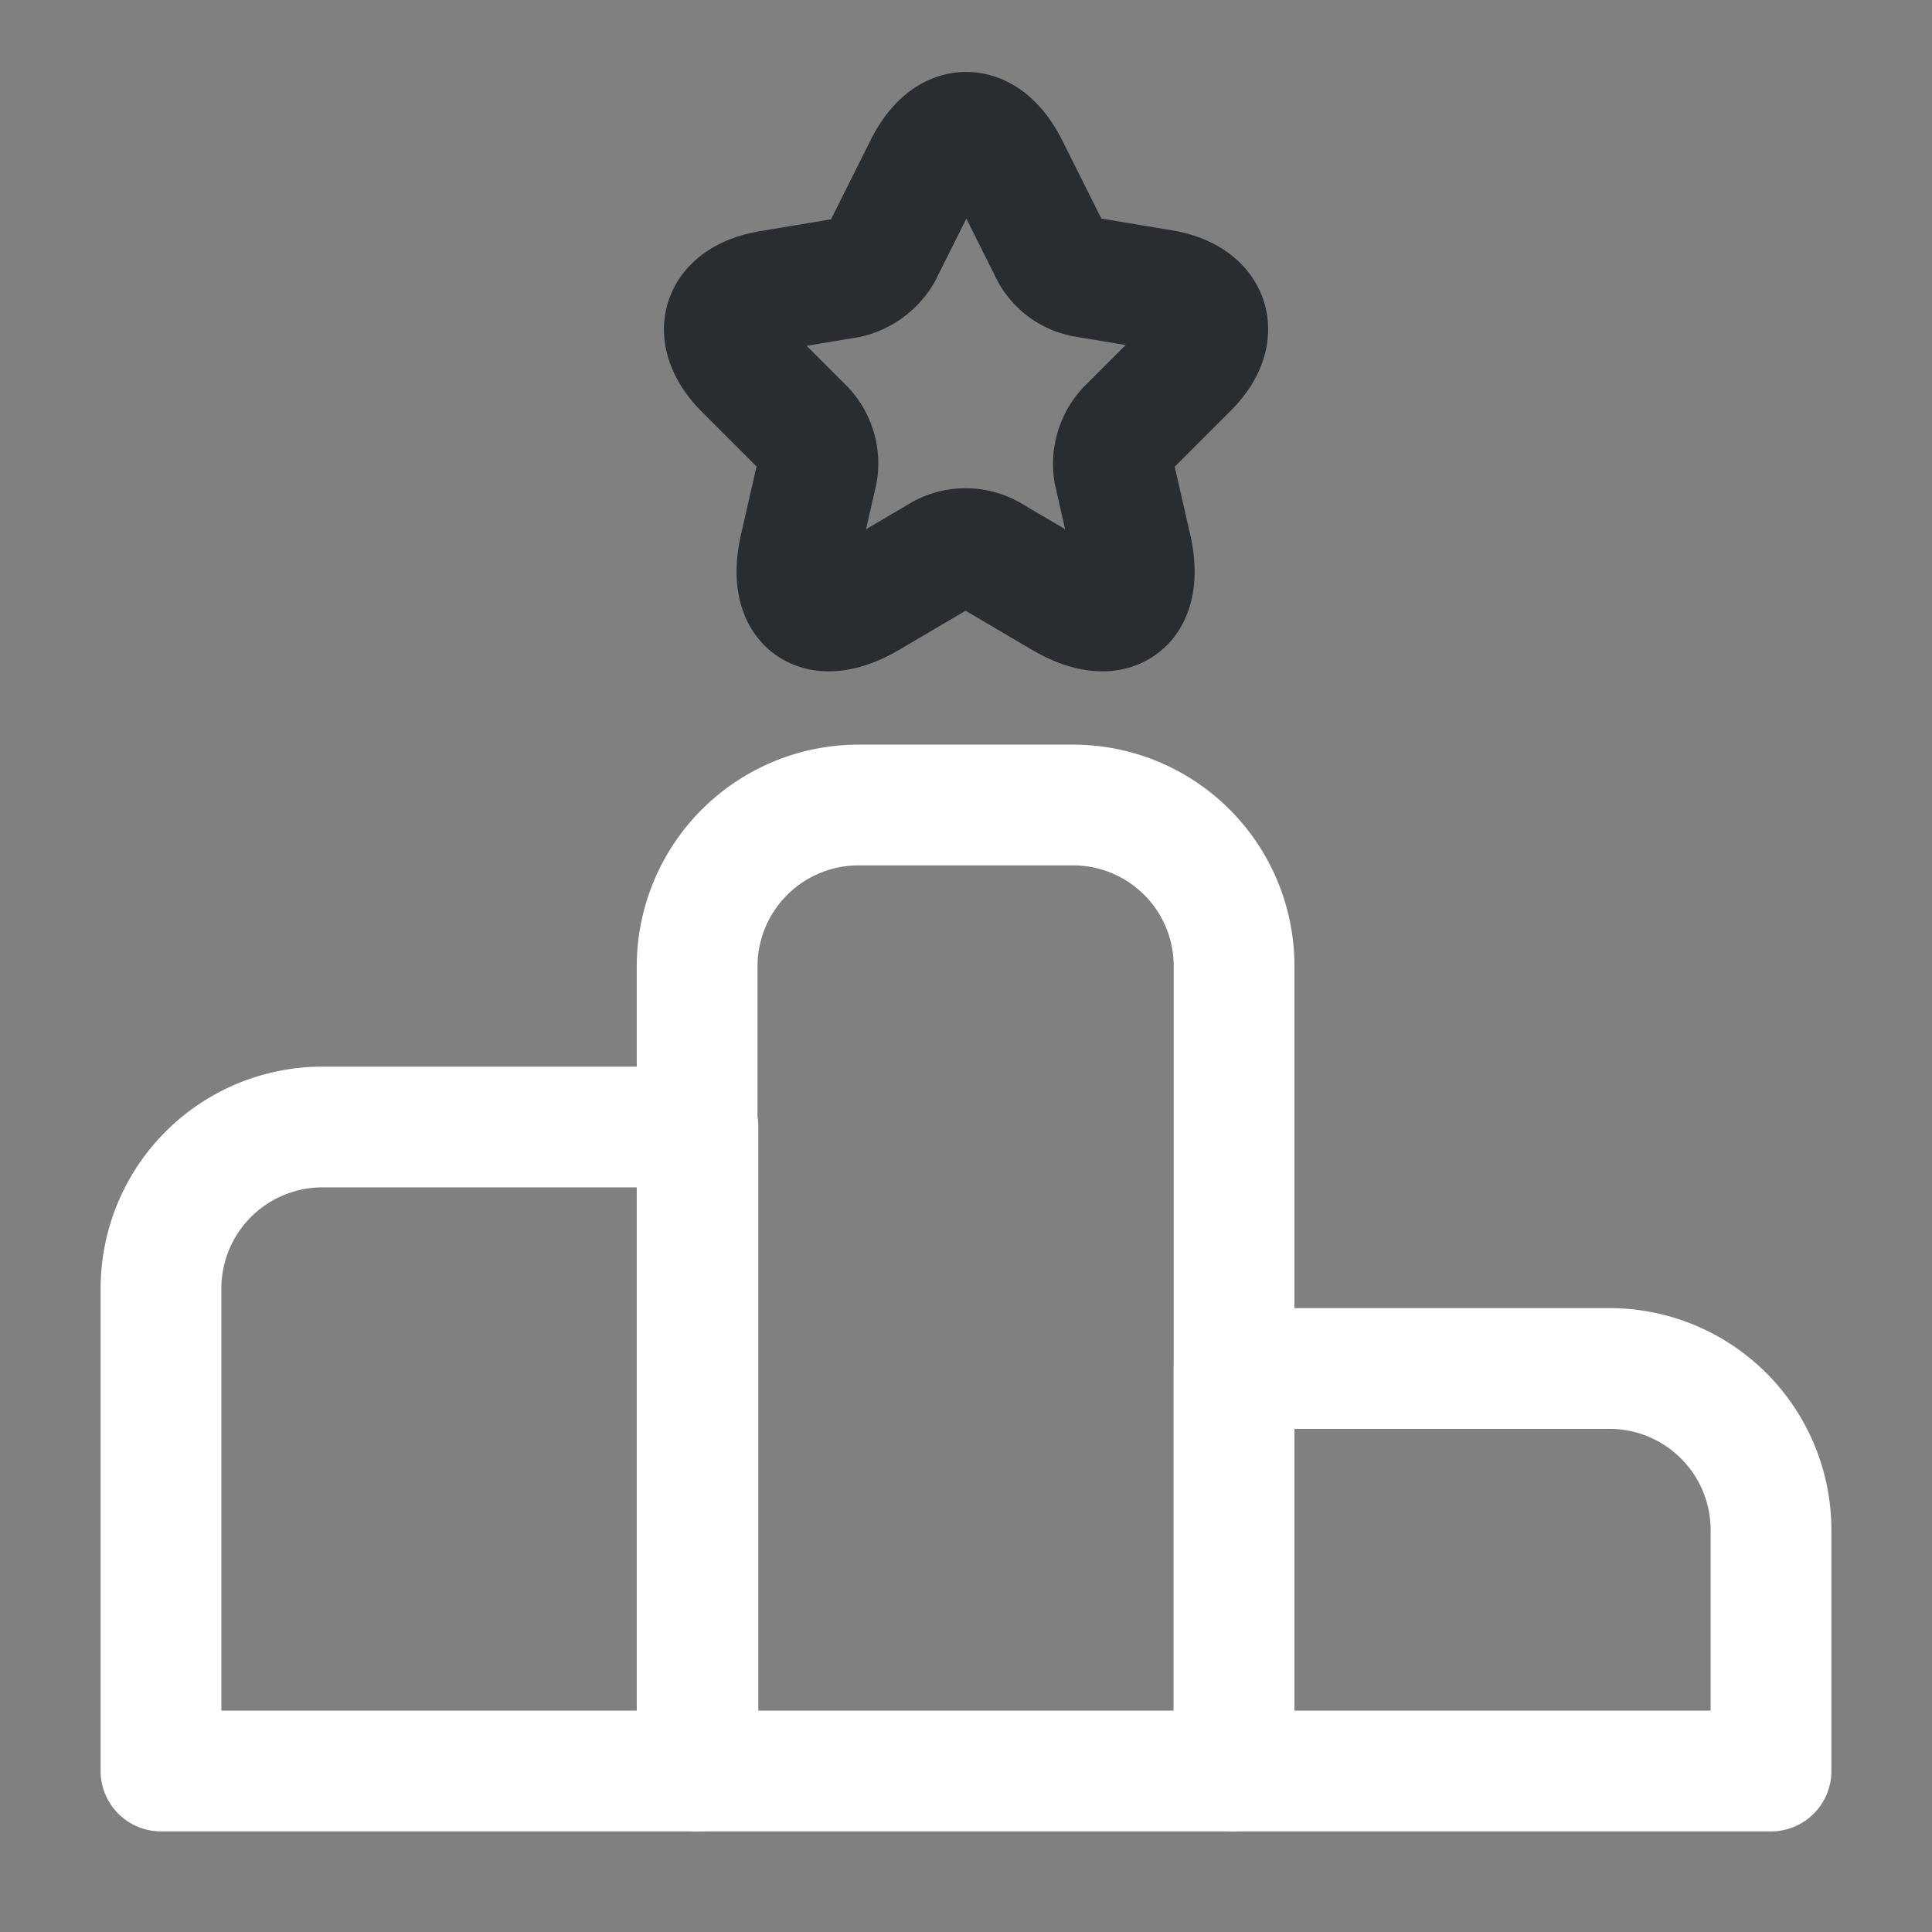
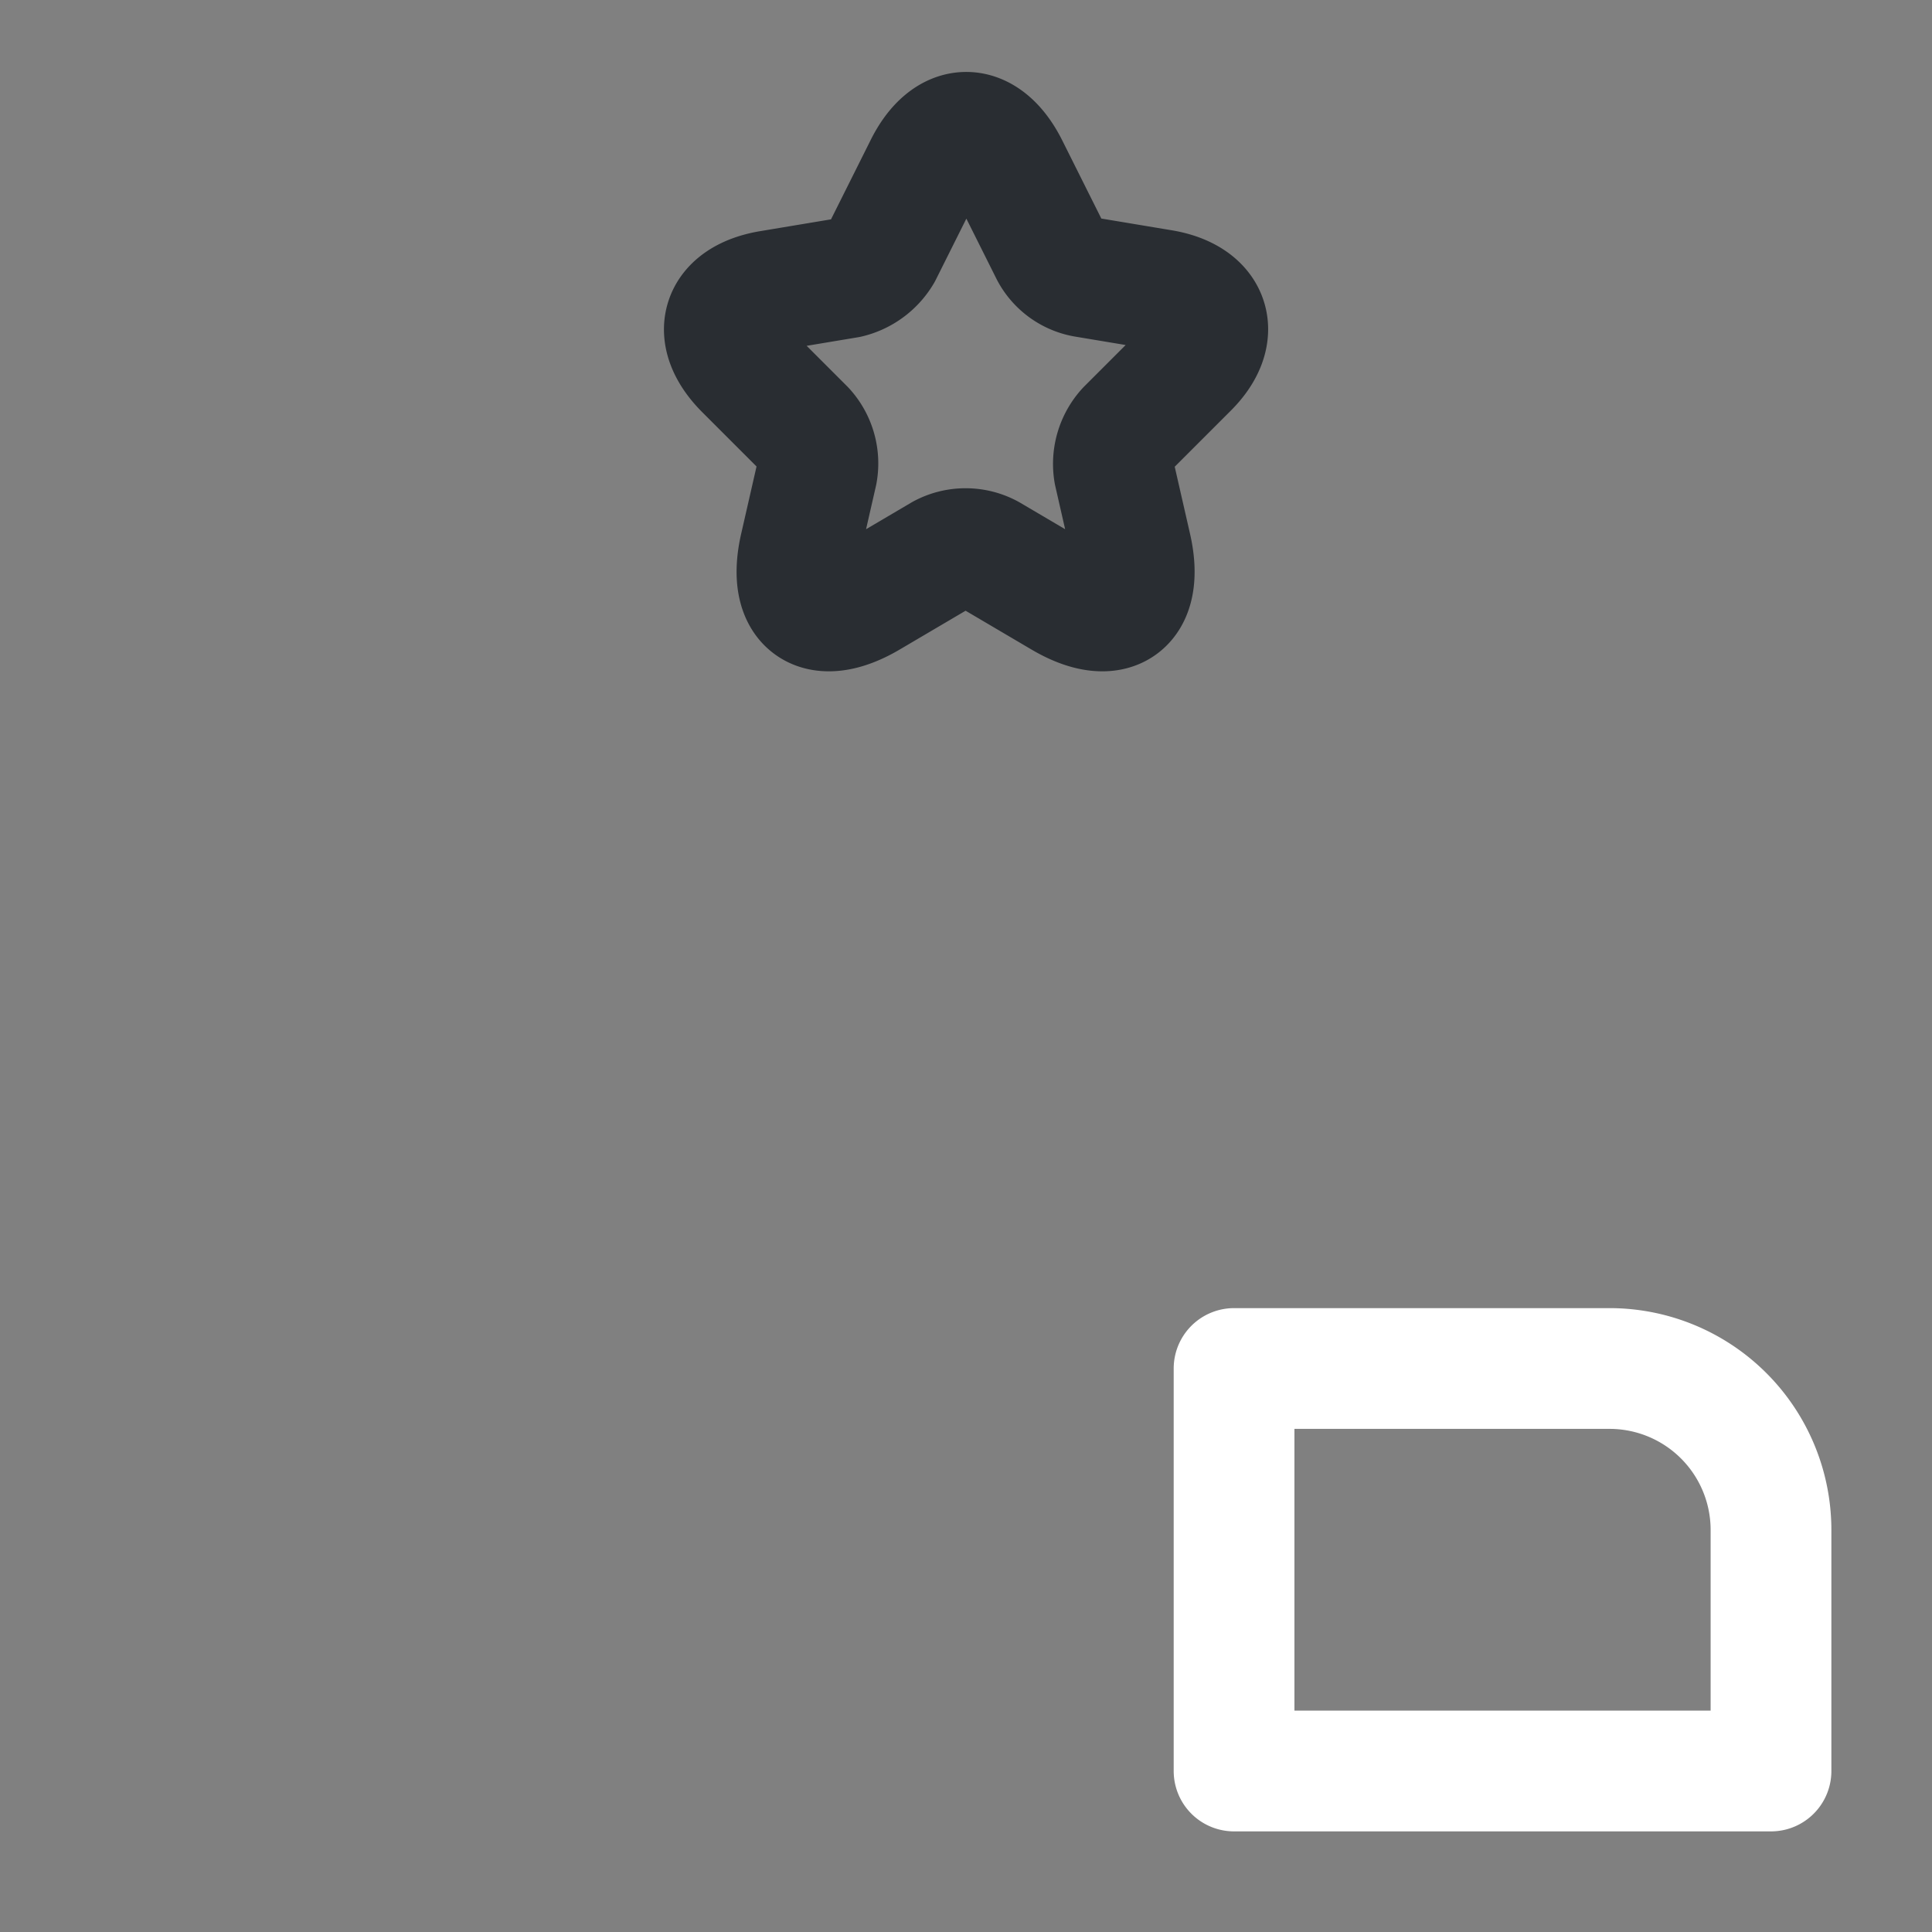
<svg xmlns="http://www.w3.org/2000/svg" id="vuesax_linear_ranking" data-name="vuesax/linear/ranking" width="24" height="24" viewBox="0 0 24 24">
  <rect x="0" y="0" width="24" height="24" fill="#808080" stroke="none" />
  <g id="ranking">
-     <path id="Vector" d="M6.67,0H2A2.006,2.006,0,0,0,0,2V8H6.67Z" transform="translate(2 14)" fill="none" stroke="#ffffff" stroke-linecap="round" stroke-linejoin="round" stroke-width="1.5" />
-     <path id="Vector-2" data-name="Vector" d="M4.67,0H2A2.006,2.006,0,0,0,0,2V12H6.67V2A2,2,0,0,0,4.67,0Z" transform="translate(8.66 10)" fill="none" stroke="#ffffff" stroke-linecap="round" stroke-linejoin="round" stroke-width="1.5" />
    <path id="Vector-3" data-name="Vector" d="M4.67,0H0V5H6.67V2A2.006,2.006,0,0,0,4.67,0Z" transform="translate(15.33 17)" fill="none" stroke="#ffffff" stroke-linecap="round" stroke-linejoin="round" stroke-width="1.5" />
    <g id="Group" transform="translate(8.994 1.644)">
      <path id="Vector-4" data-name="Vector" d="M3.526.426l.53,1.06a.6.6,0,0,0,.42.31l.96.16c.61.1.76.55.32.98l-.75.75a.639.639,0,0,0-.16.54l.21.92c.17.73-.22,1.01-.86.63l-.9-.53a.618.618,0,0,0-.59,0l-.9.53c-.64.38-1.03.1-.86-.63l.21-.92A.63.63,0,0,0,1,3.686l-.74-.74c-.44-.44-.3-.88.32-.98l.96-.16a.666.666,0,0,0,.42-.31l.53-1.06C2.776-.144,3.236-.144,3.526.426Z" fill="none" stroke="#292d32" stroke-linecap="round" stroke-linejoin="round" stroke-width="1.5" />
    </g>
-     <path id="Vector-5" data-name="Vector" d="M0,0H24V24H0Z" fill="none" opacity="0" />
  </g>
</svg>